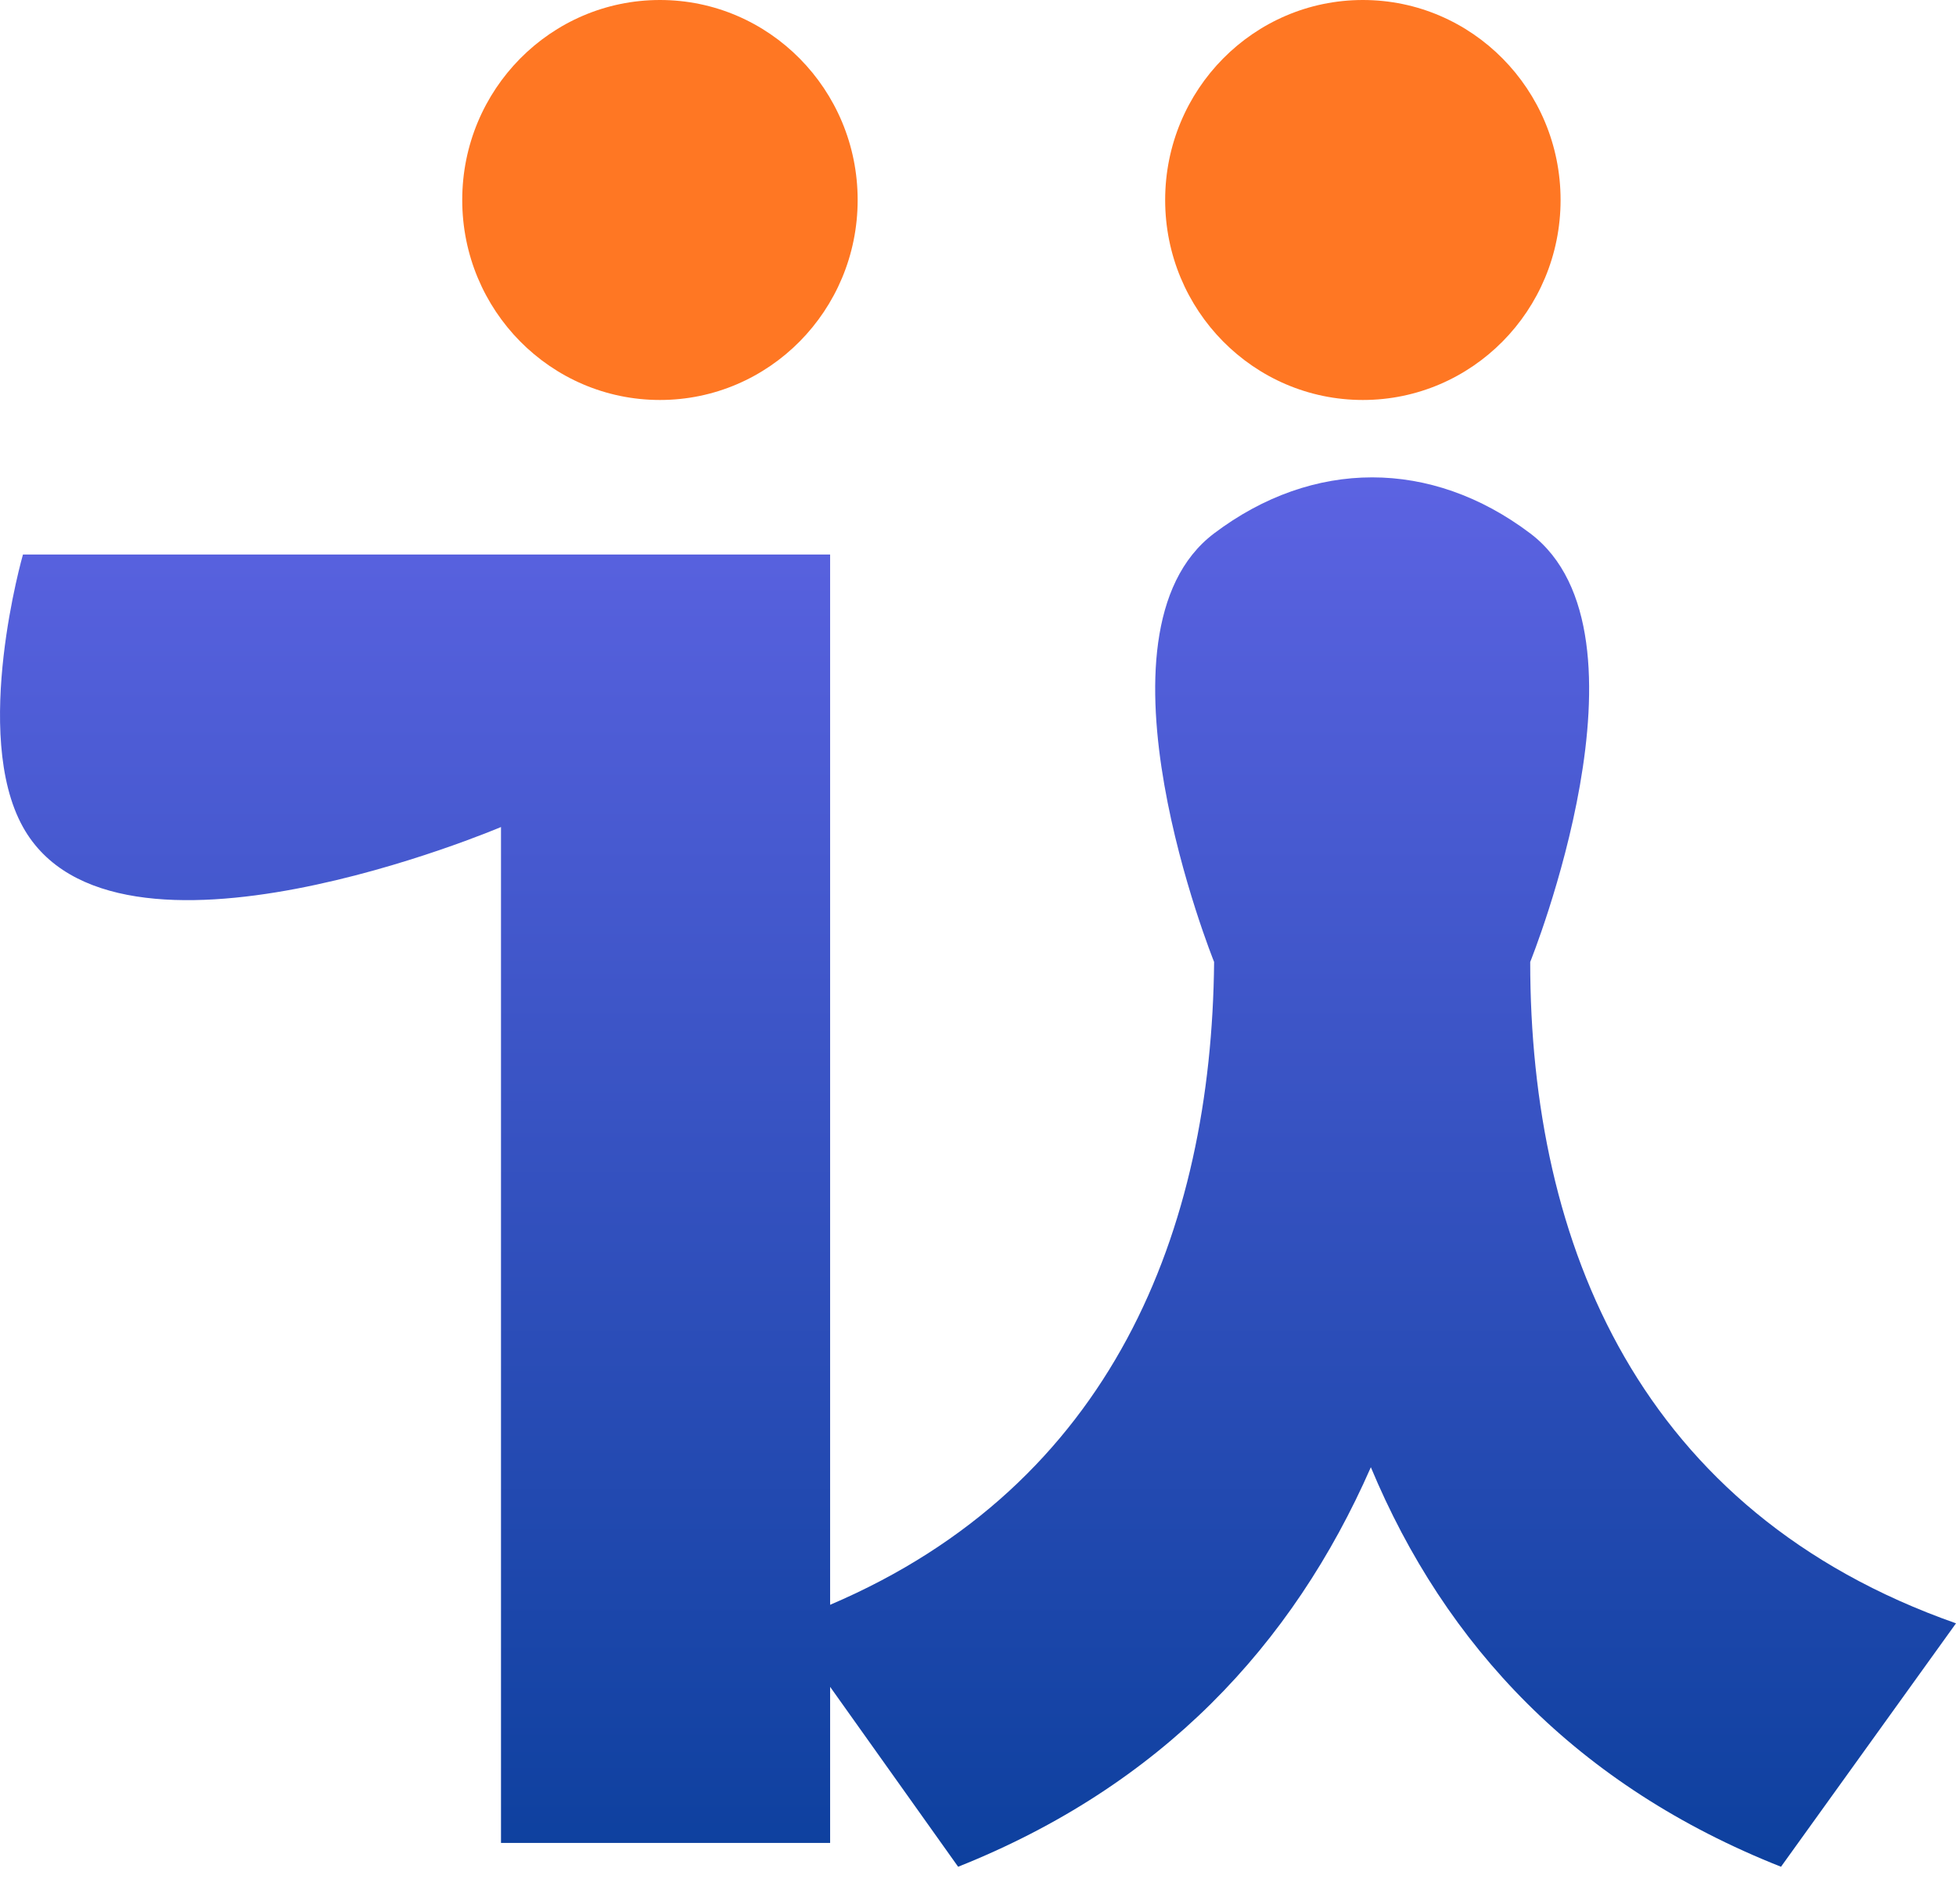
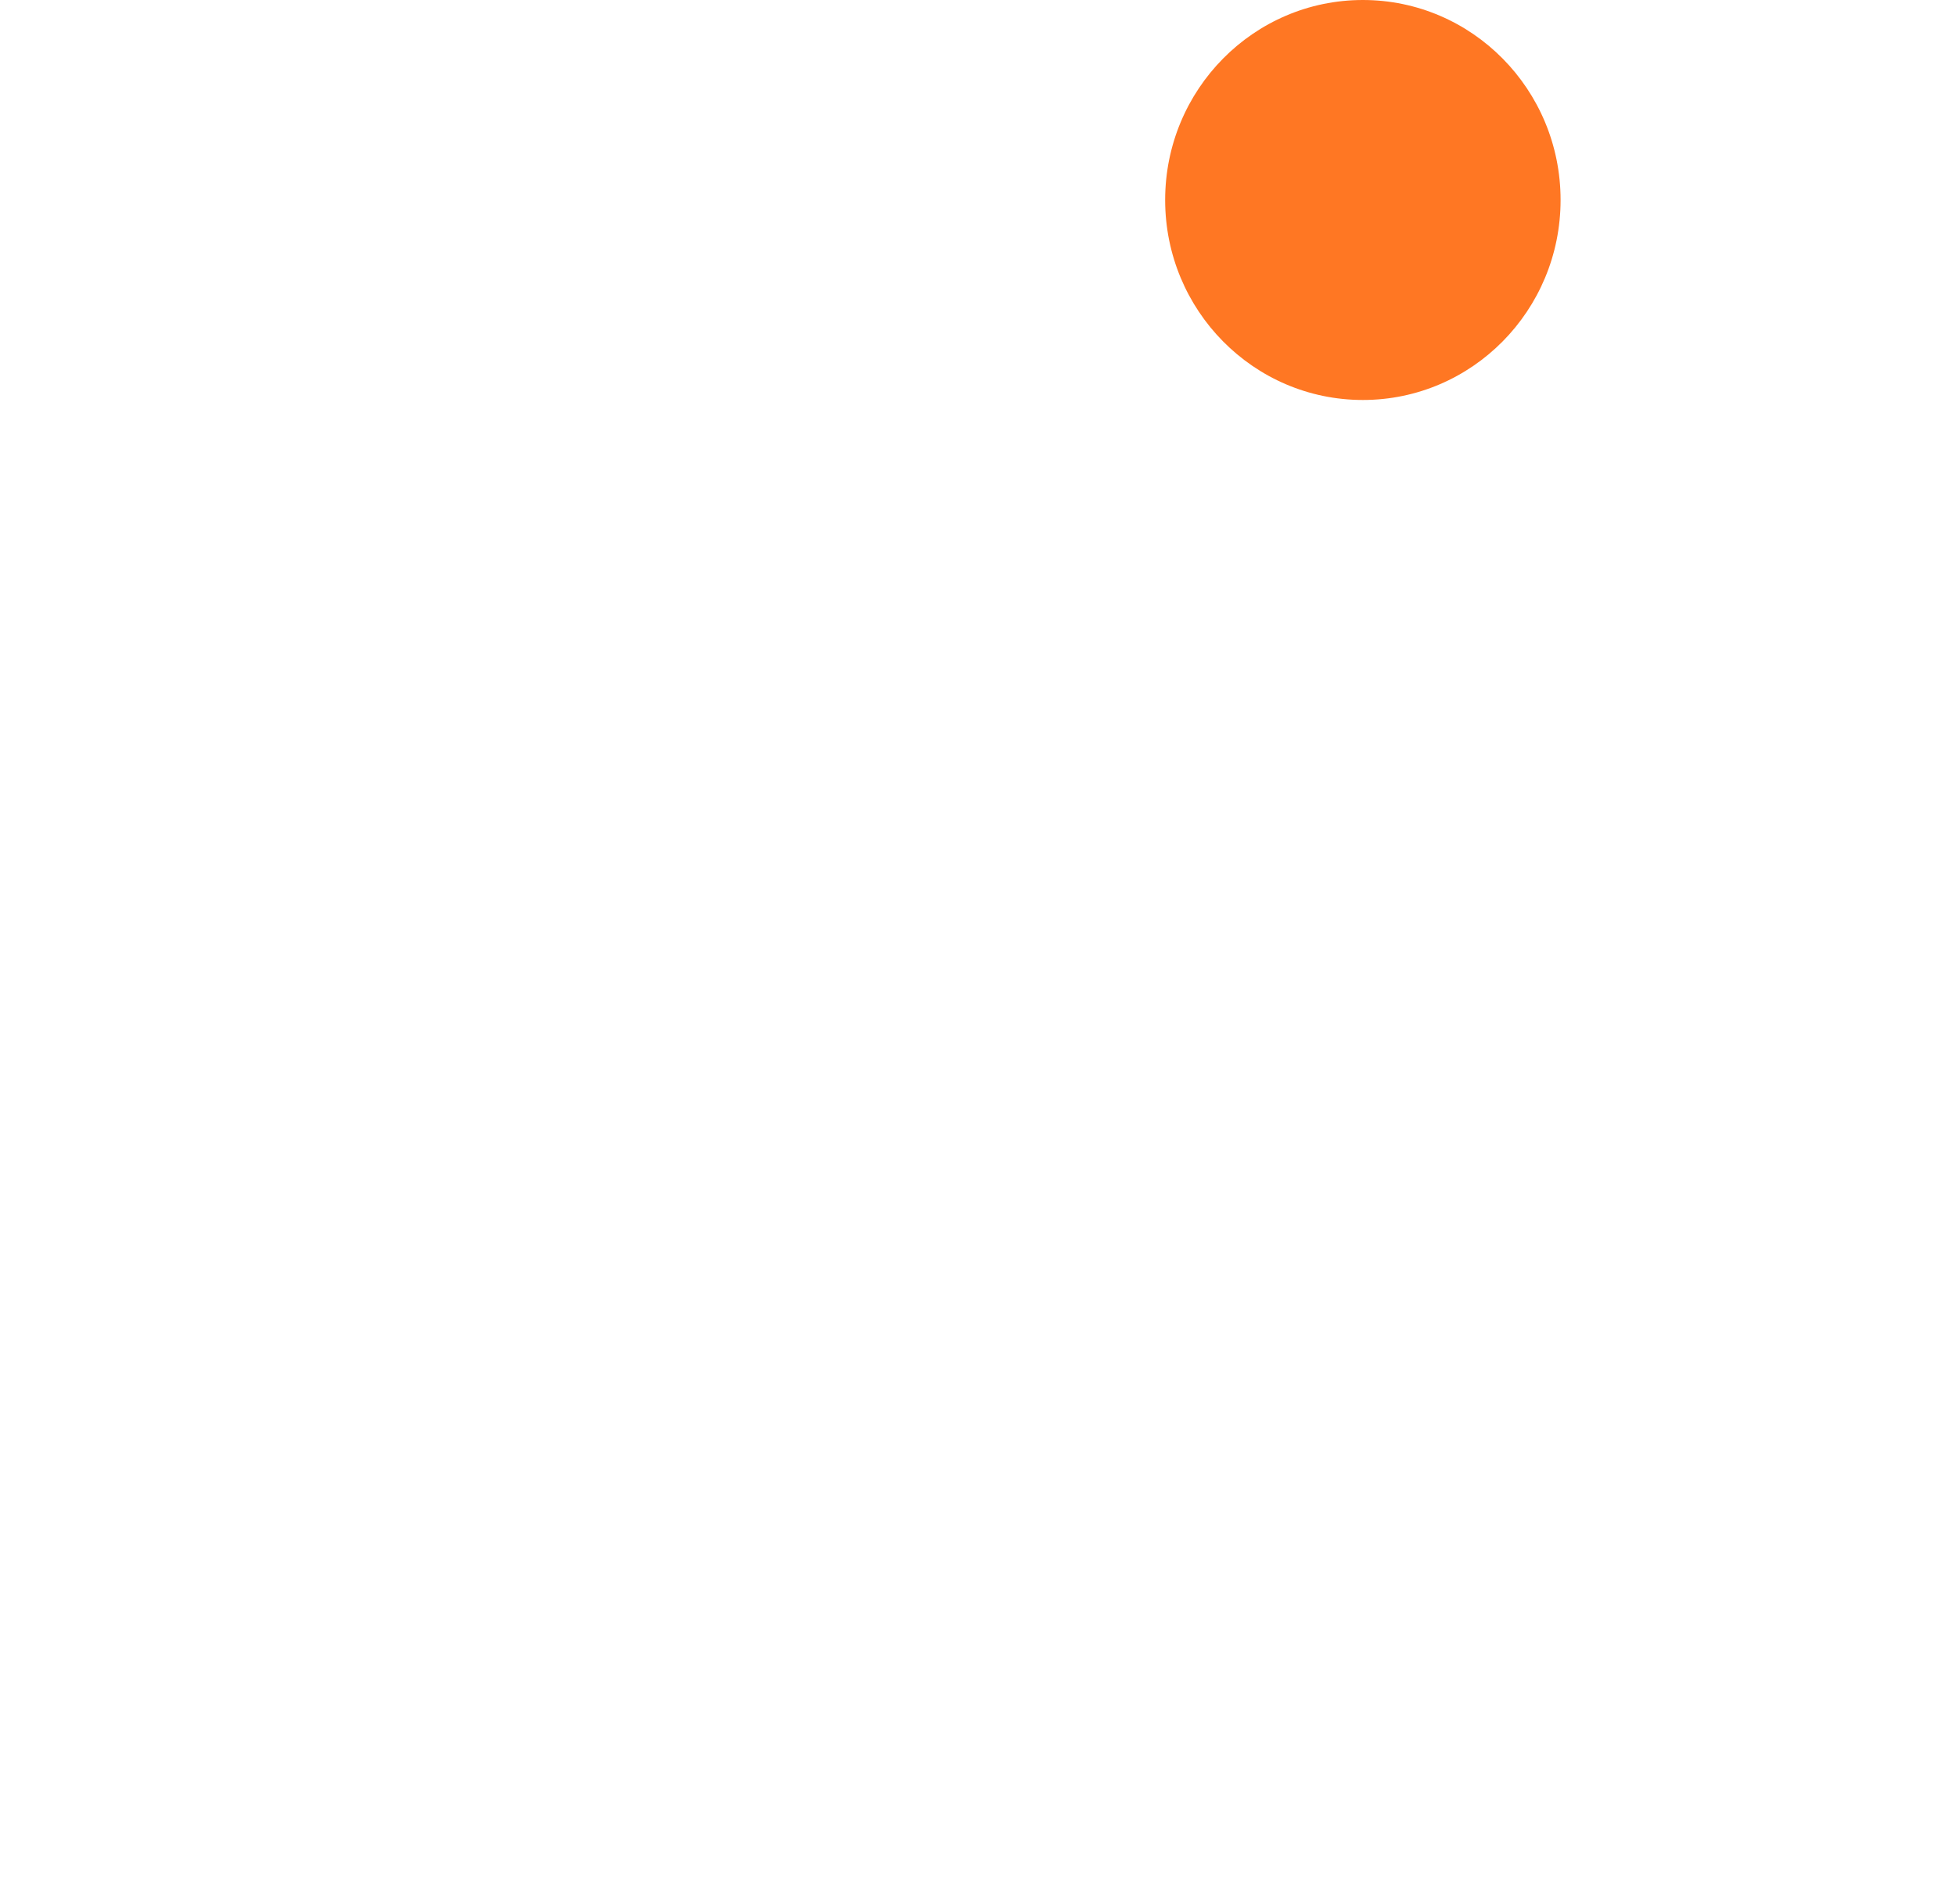
<svg xmlns="http://www.w3.org/2000/svg" width="38" height="37" viewBox="0 0 38 37" fill="none">
-   <path d="M16.127 10.775V31.183C21.608 28.845 23.537 23.909 23.587 18.692C23.587 18.692 21.011 12.309 23.587 10.364C25.509 8.913 27.806 8.913 29.728 10.364C32.304 12.309 29.728 18.692 29.728 18.692C29.728 24.192 31.859 29.384 38 31.543L34.6 36.273C30.641 34.705 28.079 31.98 26.632 28.51C25.11 31.98 22.547 34.705 18.614 36.273L16.127 32.777V35.81H9.733V16.07C9.733 16.07 2.226 19.267 0.446 16.07C-0.557 14.268 0.446 10.775 0.446 10.775H16.127Z" fill="url(#paint0_linear_1300_7)" />
-   <ellipse cx="12.821" cy="3.886" rx="3.841" ry="3.886" fill="#FF7723" />
  <ellipse cx="26.477" cy="3.886" rx="3.841" ry="3.886" fill="#FF7723" />
  <defs>
    <linearGradient id="paint0_linear_1300_7" x1="19" y1="9.275" x2="19" y2="36.273" gradientUnits="userSpaceOnUse">
      <stop stop-color="#5C63E2" />
      <stop offset="1" stop-color="#0D409E" />
    </linearGradient>
  </defs>
</svg>